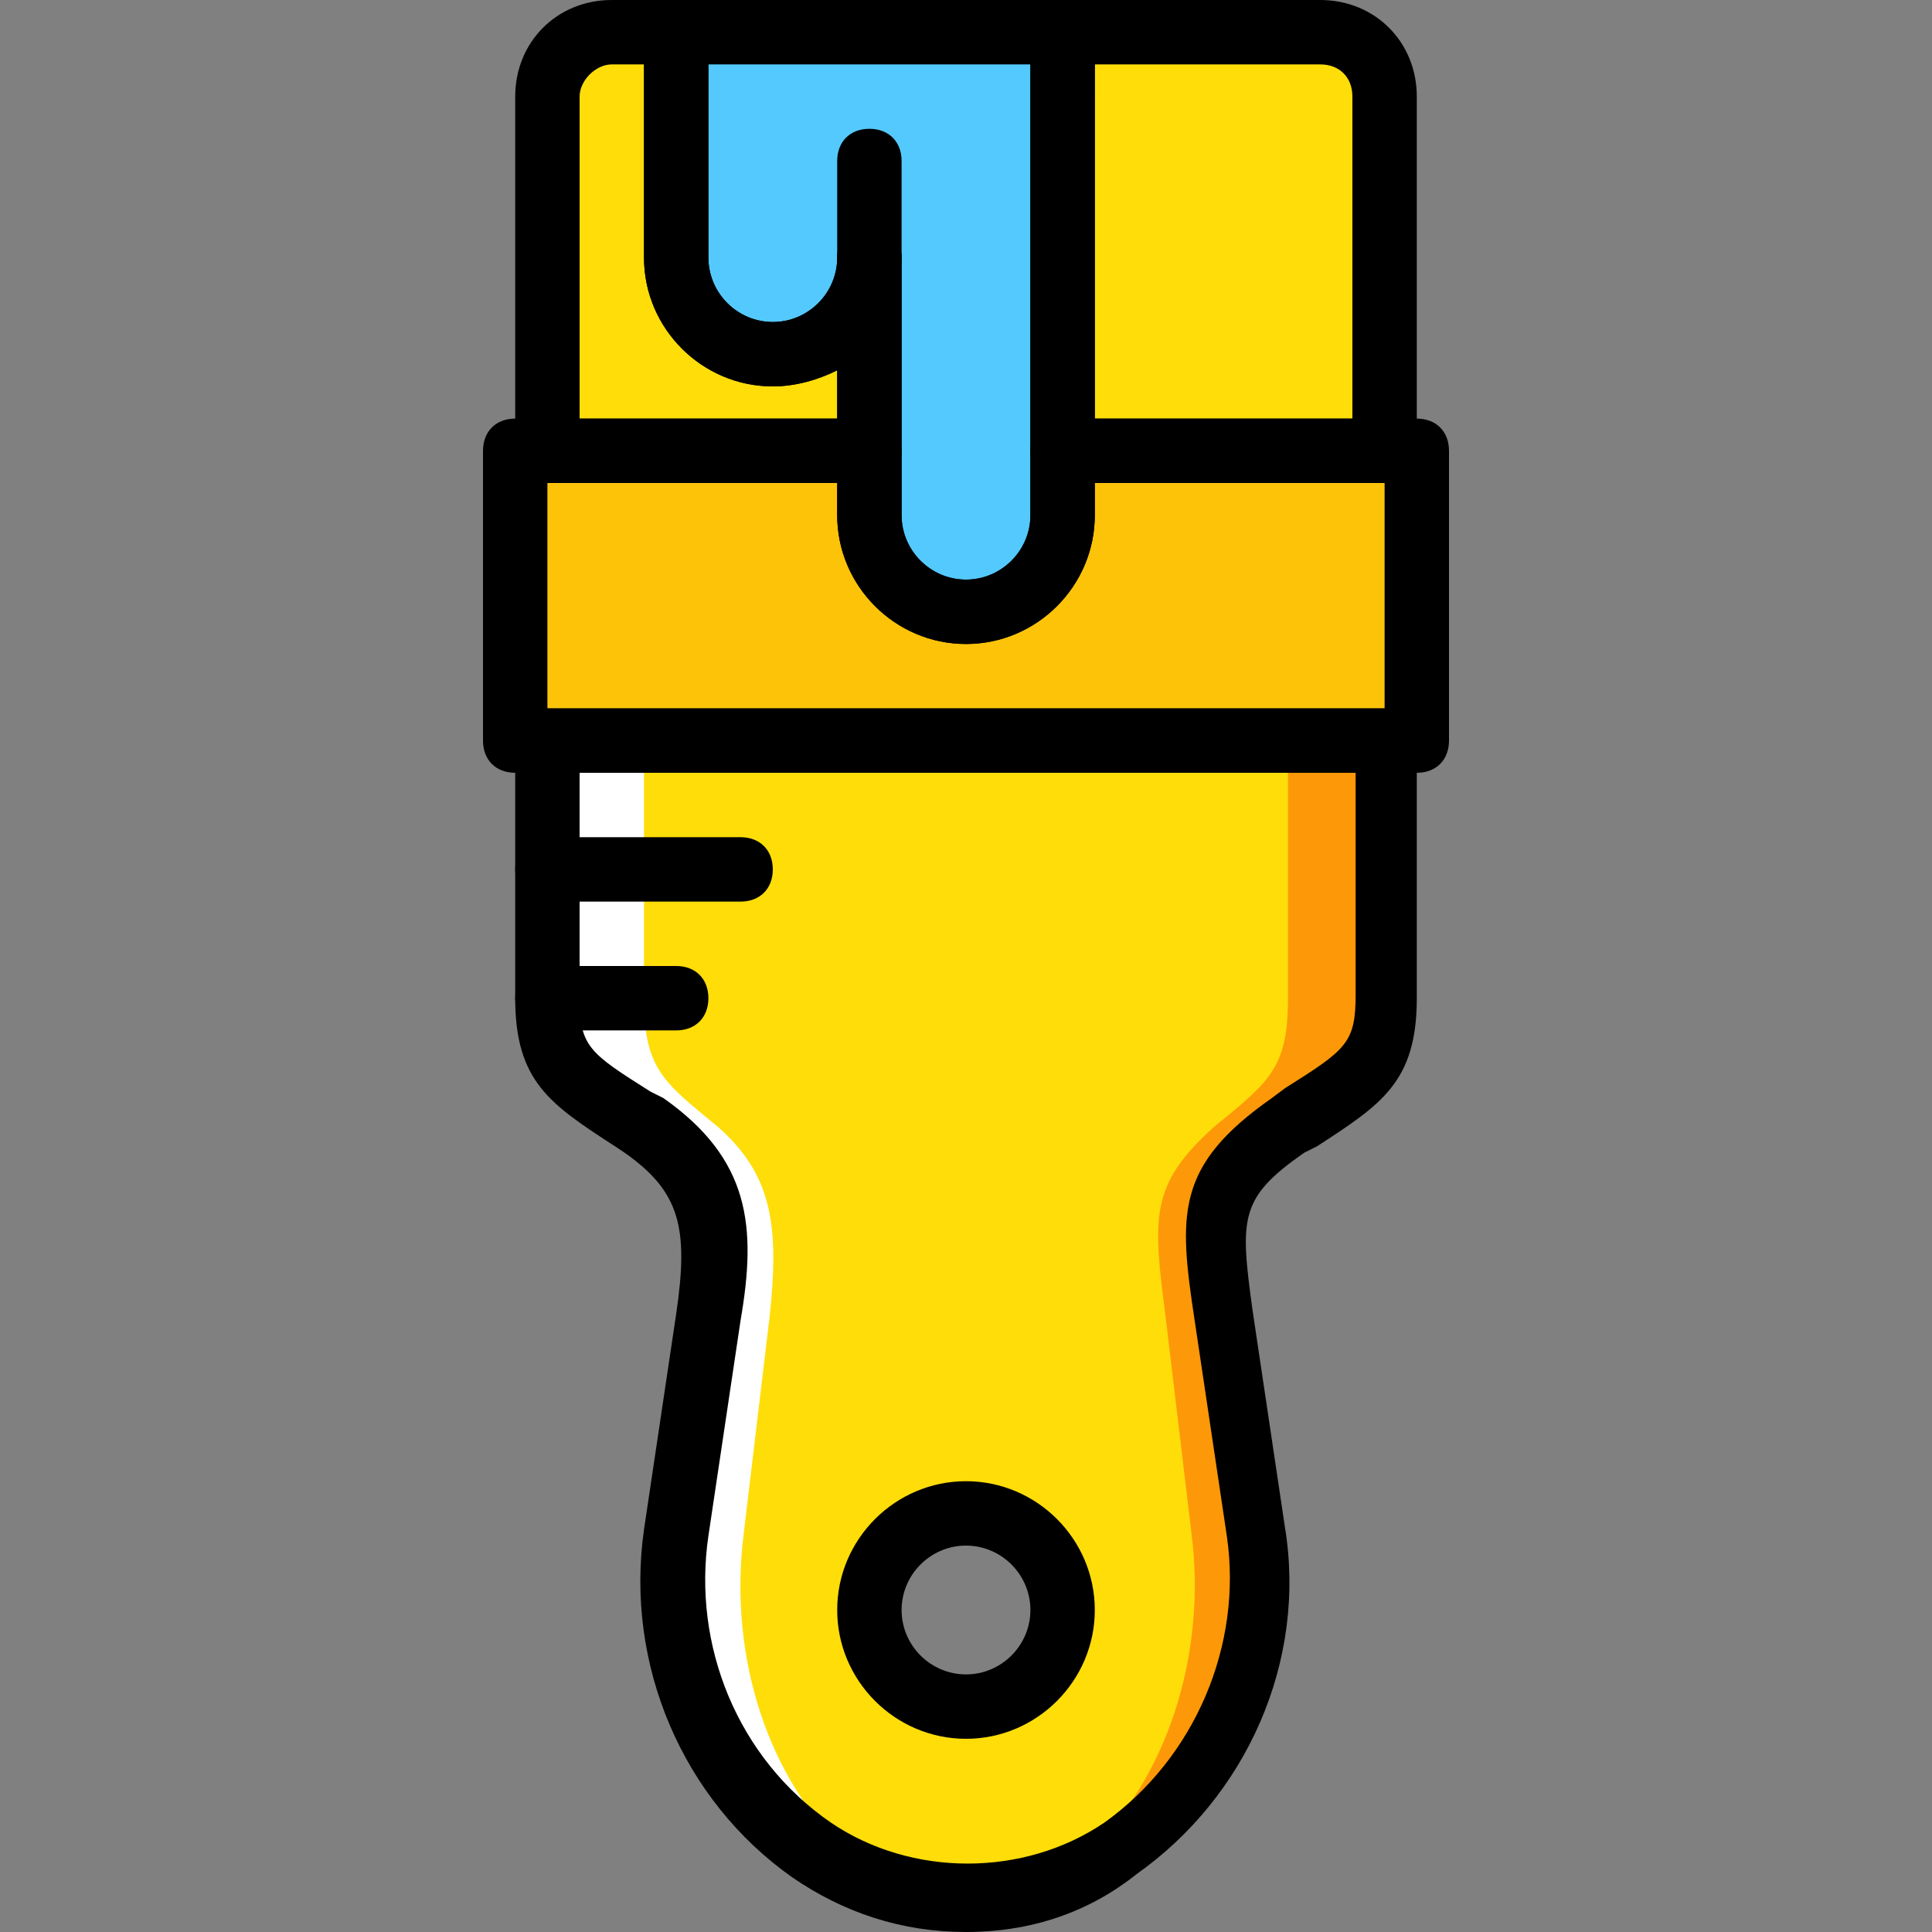
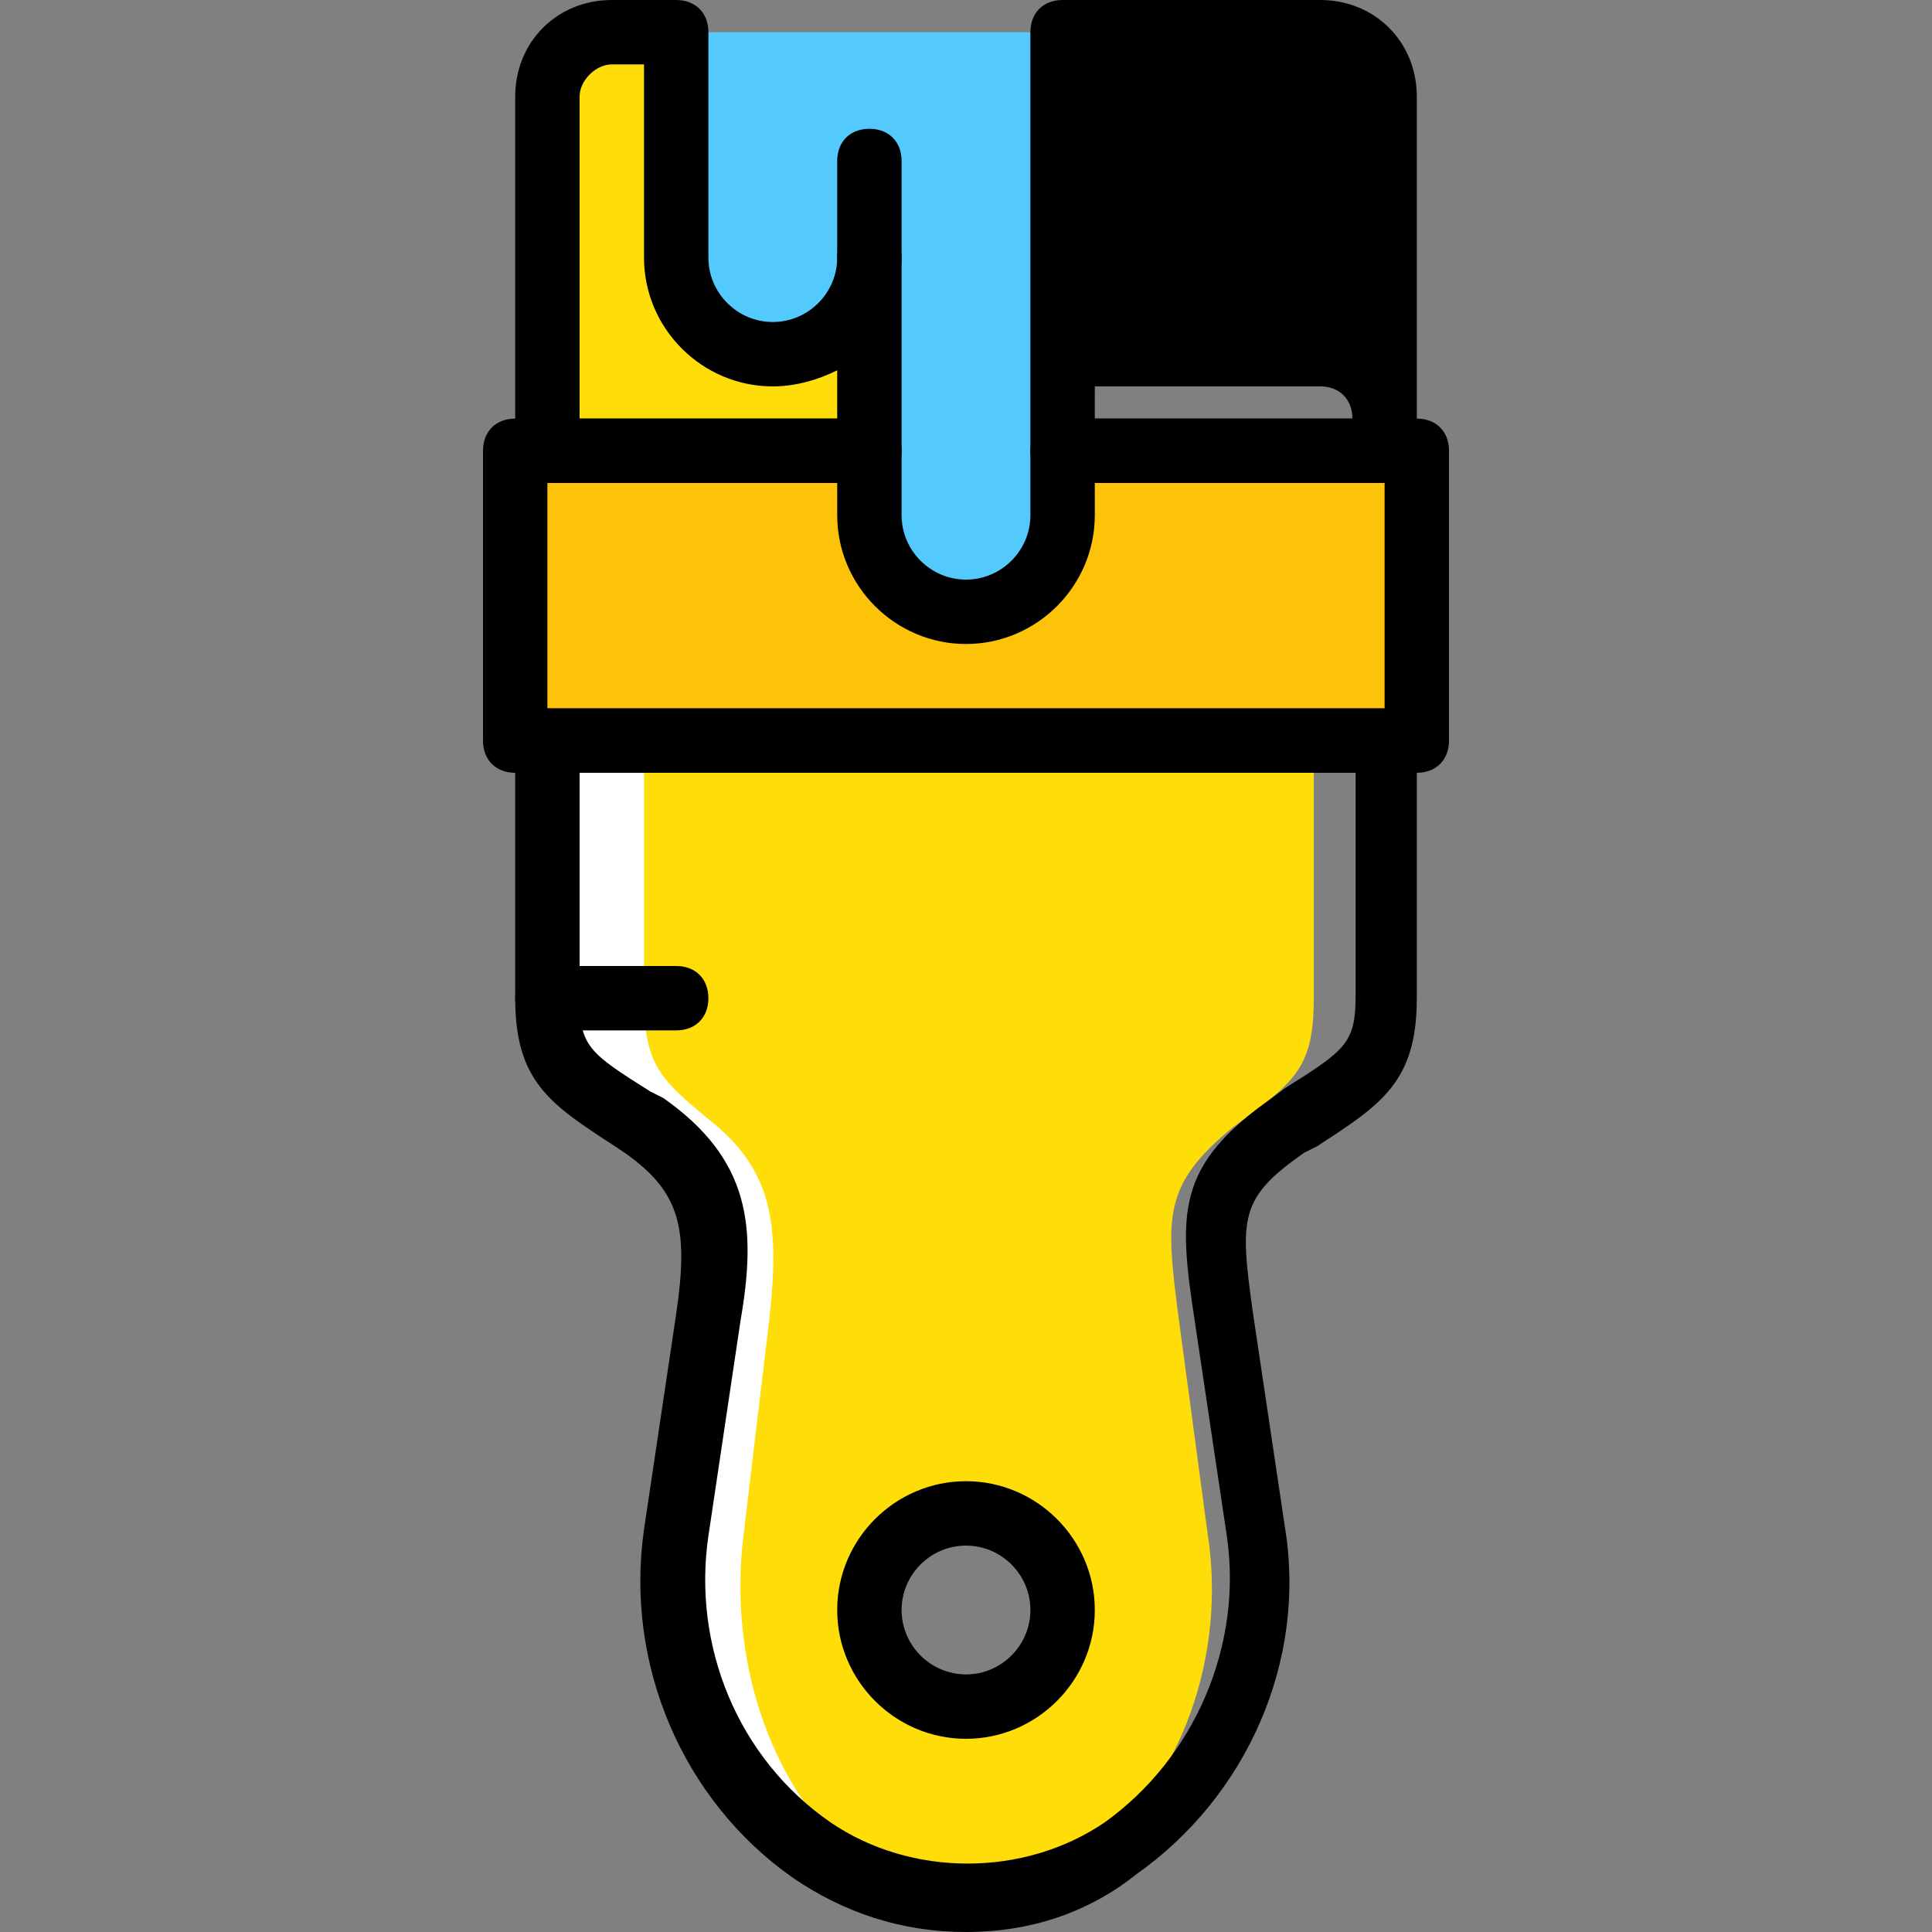
<svg xmlns="http://www.w3.org/2000/svg" version="1.1" id="Layer_1" x="0px" y="0px" viewBox="0 0 512 512" style="enable-background:new 0 0 512 512;" xml:space="preserve">
  <rect x="0" y="0" width="512" height="512" fill="#808080" stroke="none" />
  <g transform="translate(1 1)">
    <path style="fill:#FCC309;" d="M280.6,118.467v17.067c0,14.507-11.093,25.6-25.6,25.6s-25.6-11.093-25.6-25.6v-17.067h-93.867v76.8   h238.933v-76.8H280.6z" />
    <g>
      <path style="fill:#FFDD09;" d="M229.4,67.267c0,14.507-11.093,25.6-25.6,25.6c-14.507,0-25.6-11.093-25.6-25.6V7.533h-17.067    c-9.387,0-17.067,7.68-17.067,17.067v93.867H229.4V67.267z" />
-       <path style="fill:#FFDD09;" d="M280.6,7.533v110.933h85.333V24.6c0-9.387-7.68-17.067-17.067-17.067h-25.6H280.6z" />
    </g>
    <path style="fill:#54C9FD;" d="M280.6,7.533H178.2v59.733c0,14.507,11.093,25.6,25.6,25.6c14.507,0,25.6-11.093,25.6-25.6v68.267   c0,14.507,11.093,25.6,25.6,25.6s25.6-11.093,25.6-25.6v-89.6V7.533z" />
    <path style="fill:#FFDD09;" d="M255,451.267c-11.093,0-19.627-11.093-19.627-25.6s8.533-25.6,19.627-25.6   s19.627,11.093,19.627,25.6S266.093,451.267,255,451.267L255,451.267z M161.133,195.267v68.267   c0,18.773,5.973,22.187,21.333,34.133c15.36,12.8,17.92,26.453,14.507,50.347l-7.68,57.173c-4.267,32.427,7.68,65.707,29.867,84.48   c10.24,8.533,22.187,12.8,34.987,12.8s24.747-4.267,34.987-12.8c23.04-18.773,34.987-52.053,29.867-84.48l-7.68-57.173   c-3.413-26.453-4.267-34.987,14.507-50.347c16.213-11.947,21.333-15.36,21.333-34.133v-68.267L161.133,195.267L161.133,195.267z" />
    <path style="fill:#FFFFFF;" d="M196.12,405.187l6.827-57.173c2.56-23.893,0.853-37.547-13.653-50.347   c-14.507-11.947-19.627-15.36-19.627-34.133v-68.267h-25.6v68.267c0,18.773,6.827,22.187,25.6,34.133   c17.92,12.8,20.48,26.453,17.067,50.347l-8.533,57.173c-5.12,32.427,8.533,65.707,35.84,84.48c11.947,8.533,26.453,12.8,40.96,12.8   c-11.093,0-22.187-4.267-31.573-12.8C202.947,470.893,191.853,438.467,196.12,405.187" />
-     <path style="fill:#FD9808;" d="M340.333,195.267v68.267c0,18.773-5.12,22.187-19.627,34.133   c-17.067,15.36-16.213,23.893-12.8,50.347l6.827,57.173c4.267,32.427-6.827,65.707-27.307,84.48   c-9.387,8.533-20.48,12.8-31.573,12.8c14.507,0,29.013-4.267,40.96-12.8c27.307-18.773,40.96-52.053,35.84-84.48l-8.533-57.173   c-4.267-26.453-5.12-34.987,17.067-50.347c18.773-11.947,25.6-15.36,25.6-34.133v-68.267L340.333,195.267L340.333,195.267z" />
    <path d="M255,459.8c-18.773,0-34.133-15.36-34.133-34.133s15.36-34.133,34.133-34.133s34.133,15.36,34.133,34.133   S273.773,459.8,255,459.8z M255,408.6c-9.387,0-17.067,7.68-17.067,17.067s7.68,17.067,17.067,17.067s17.067-7.68,17.067-17.067   S264.387,408.6,255,408.6z" />
    <path d="M229.4,75.8c-5.12,0-8.533-3.413-8.533-8.533v-25.6c0-5.12,3.413-8.533,8.533-8.533c5.12,0,8.533,3.413,8.533,8.533v25.6   C237.933,72.387,234.52,75.8,229.4,75.8z" />
-     <path d="M255,169.667c-18.773,0-34.133-15.36-34.133-34.133v-38.4c-5.12,2.56-11.093,4.267-17.067,4.267   c-18.773,0-34.133-15.36-34.133-34.133V7.533c0-5.12,3.413-8.533,8.533-8.533h102.4c5.12,0,8.533,3.413,8.533,8.533v128   C289.133,154.307,273.773,169.667,255,169.667z M237.933,67.267v68.267c0,9.387,7.68,17.067,17.067,17.067   s17.067-7.68,17.067-17.067V16.067h-85.333v51.2c0,9.387,7.68,17.067,17.067,17.067c9.387,0,17.067-7.68,17.067-17.067   c0-5.12,3.413-8.533,8.533-8.533C234.52,58.733,237.933,63,237.933,67.267z" />
    <path d="M255,511c-17.067,0-32.427-5.12-46.08-14.507c-29.013-20.48-44.373-56.32-39.253-92.16l8.533-57.173   c3.413-23.04,0.853-32.427-13.653-42.667l-2.56-1.707c-17.067-11.093-26.453-17.067-26.453-39.253v-68.267   c0-5.12,3.413-8.533,8.533-8.533h221.867c5.12,0,8.533,3.413,8.533,8.533v68.267c0,22.187-9.387,28.16-26.453,39.253l-3.413,1.707   c-17.067,11.947-17.067,17.067-13.653,41.813l8.533,57.173c5.973,35.84-10.24,71.68-39.253,92.16   C287.427,505.88,272.067,511,255,511z M152.6,203.8v59.733c0,12.8,2.56,14.507,18.773,24.747l3.413,1.707   c23.04,16.213,24.747,34.133,20.48,58.88l-8.533,57.173c-4.267,29.013,7.68,58.88,32.427,75.947   c21.333,14.507,51.2,14.507,72.533,0c23.893-17.067,36.693-46.933,32.427-75.947l-8.533-57.173   c-4.267-28.16-5.12-40.96,20.48-58.88l3.413-2.56c16.213-10.24,18.773-11.947,18.773-24.747v-59.733H152.6V203.8z" />
    <path d="M229.4,127h-85.333c-5.12,0-8.533-3.413-8.533-8.533V24.6c0-14.507,11.093-25.6,25.6-25.6H178.2   c5.12,0,8.533,3.413,8.533,8.533v59.733c0,9.387,7.68,17.067,17.067,17.067c9.387,0,17.067-7.68,17.067-17.067   c0-5.12,3.413-8.533,8.533-8.533c5.12,0,8.533,3.413,8.533,8.533v51.2C237.933,123.587,234.52,127,229.4,127z M152.6,109.933   h68.267v-12.8c-5.12,2.56-11.093,4.267-17.067,4.267c-18.773,0-34.133-15.36-34.133-34.133v-51.2h-8.533   c-4.267,0-8.533,4.267-8.533,8.533V109.933z" />
-     <path d="M365.933,127H280.6c-5.12,0-8.533-3.413-8.533-8.533V7.533c0-5.12,3.413-8.533,8.533-8.533h68.267   c14.507,0,25.6,11.093,25.6,25.6v93.867C374.467,123.587,371.053,127,365.933,127z M289.133,109.933H357.4V24.6   c0-5.12-3.413-8.533-8.533-8.533h-59.733V109.933z" />
+     <path d="M365.933,127H280.6c-5.12,0-8.533-3.413-8.533-8.533V7.533c0-5.12,3.413-8.533,8.533-8.533h68.267   c14.507,0,25.6,11.093,25.6,25.6v93.867C374.467,123.587,371.053,127,365.933,127z M289.133,109.933H357.4c0-5.12-3.413-8.533-8.533-8.533h-59.733V109.933z" />
    <path d="M374.467,203.8H135.533c-5.12,0-8.533-3.413-8.533-8.533v-76.8c0-5.12,3.413-8.533,8.533-8.533H229.4   c5.12,0,8.533,3.413,8.533,8.533v17.067c0,9.387,7.68,17.067,17.067,17.067s17.067-7.68,17.067-17.067v-17.067   c0-5.12,3.413-8.533,8.533-8.533h93.867c5.12,0,8.533,3.413,8.533,8.533v76.8C383,200.387,379.587,203.8,374.467,203.8z    M144.067,186.733h221.867V127h-76.8v8.533c0,18.773-15.36,34.133-34.133,34.133s-34.133-15.36-34.133-34.133V127h-76.8V186.733z" />
-     <path d="M195.267,237.933h-51.2c-5.12,0-8.533-3.413-8.533-8.533c0-5.12,3.413-8.533,8.533-8.533h51.2   c5.12,0,8.533,3.413,8.533,8.533C203.8,234.52,200.387,237.933,195.267,237.933z" />
    <path d="M178.2,272.067h-34.133c-5.12,0-8.533-3.413-8.533-8.533c0-5.12,3.413-8.533,8.533-8.533H178.2   c5.12,0,8.533,3.413,8.533,8.533C186.733,268.653,183.32,272.067,178.2,272.067z" />
  </g>
  <g>
</g>
  <g>
</g>
  <g>
</g>
  <g>
</g>
  <g>
</g>
  <g>
</g>
  <g>
</g>
  <g>
</g>
  <g>
</g>
  <g>
</g>
  <g>
</g>
  <g>
</g>
  <g>
</g>
  <g>
</g>
  <g>
</g>
</svg>